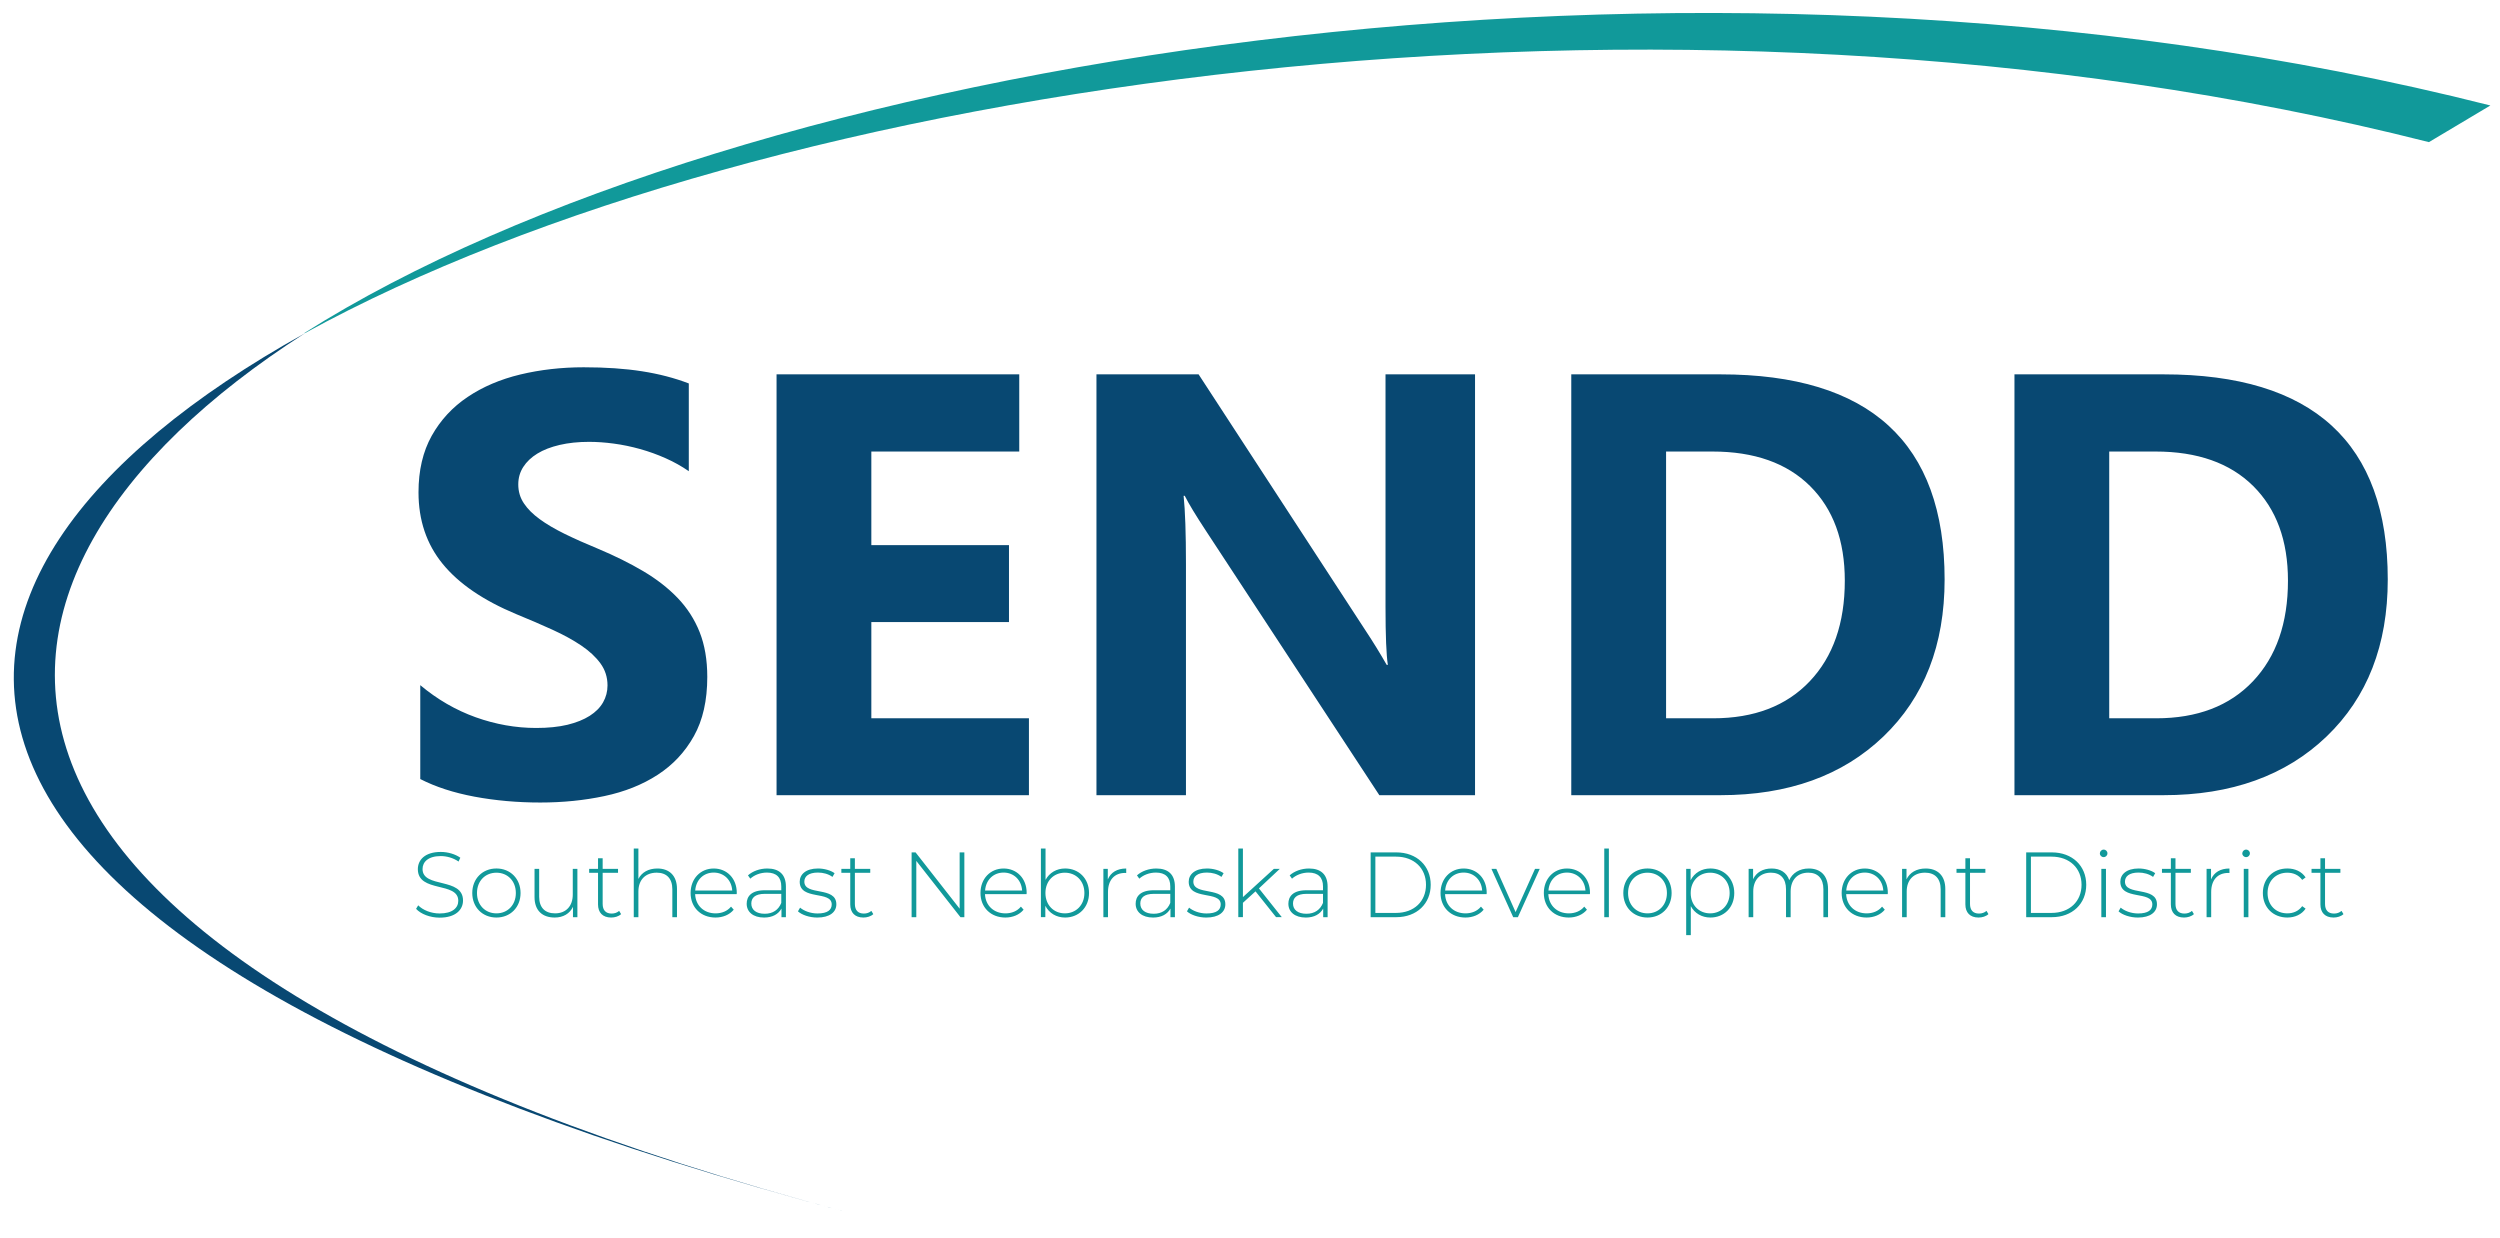
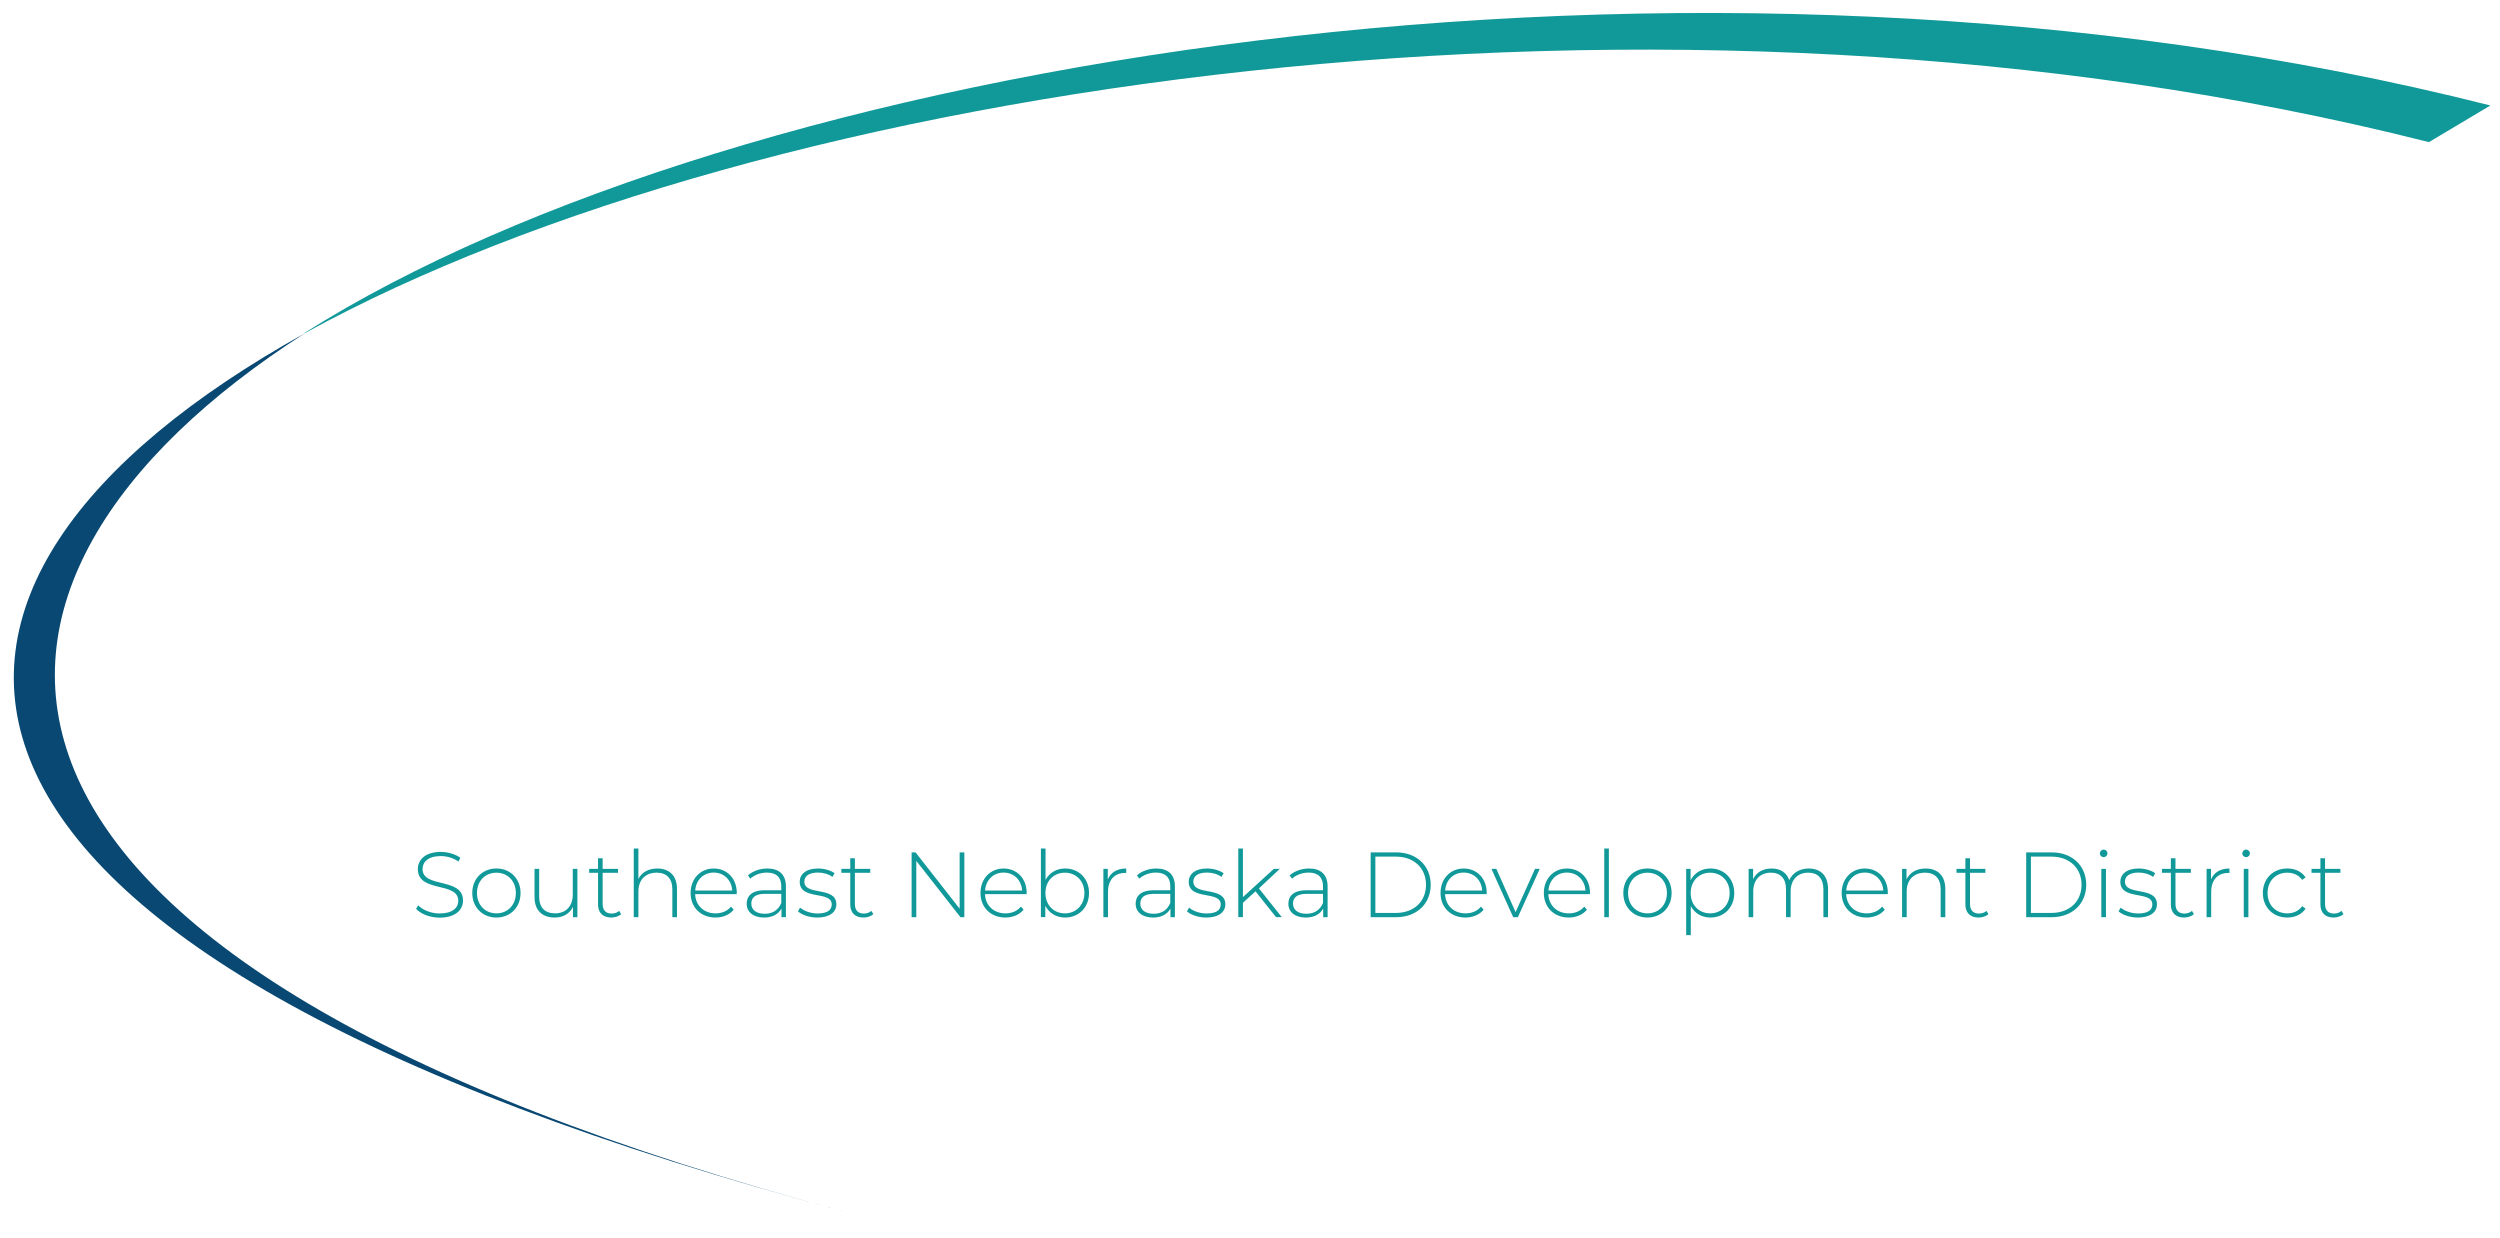
<svg xmlns="http://www.w3.org/2000/svg" width="204" height="101" viewBox="0 0 204 101" fill="none">
  <g>
-     <path d="M34.294 63.57V55.909C35.683 57.074 37.192 57.947 38.82 58.53C40.449 59.112 42.092 59.402 43.753 59.402C44.726 59.402 45.577 59.316 46.303 59.142C47.029 58.965 47.636 58.721 48.124 58.41C48.611 58.098 48.974 57.731 49.213 57.308C49.452 56.884 49.573 56.426 49.573 55.931C49.573 55.26 49.381 54.661 48.998 54.134C48.614 53.608 48.09 53.121 47.429 52.674C46.767 52.228 45.98 51.796 45.07 51.381C44.16 50.966 43.177 50.543 42.125 50.113C39.442 48.995 37.443 47.63 36.125 46.016C34.808 44.405 34.15 42.456 34.15 40.174C34.15 38.386 34.509 36.849 35.227 35.562C35.946 34.278 36.923 33.221 38.162 32.391C39.397 31.561 40.83 30.95 42.459 30.558C44.09 30.168 45.813 29.97 47.632 29.97C49.422 29.97 51.004 30.079 52.386 30.296C53.767 30.51 55.041 30.843 56.206 31.289V38.45C55.631 38.051 55.005 37.699 54.326 37.397C53.648 37.093 52.947 36.841 52.231 36.641C51.512 36.441 50.797 36.292 50.087 36.198C49.377 36.101 48.702 36.055 48.064 36.055C47.186 36.055 46.387 36.139 45.668 36.306C44.95 36.474 44.343 36.709 43.848 37.013C43.353 37.316 42.971 37.68 42.699 38.103C42.427 38.526 42.291 38.999 42.291 39.527C42.291 40.101 42.443 40.617 42.748 41.071C43.05 41.526 43.481 41.959 44.041 42.364C44.598 42.773 45.277 43.17 46.075 43.563C46.873 43.953 47.776 44.358 48.781 44.77C50.154 45.347 51.389 45.957 52.482 46.604C53.575 47.25 54.513 47.979 55.297 48.794C56.078 49.609 56.676 50.538 57.092 51.584C57.505 52.631 57.714 53.847 57.714 55.236C57.714 57.152 57.352 58.762 56.624 60.062C55.898 61.363 54.913 62.415 53.666 63.224C52.422 64.031 50.974 64.609 49.321 64.959C47.668 65.311 45.925 65.486 44.089 65.486C42.205 65.486 40.412 65.325 38.712 65.007C37.01 64.687 35.539 64.208 34.294 63.57ZM83.961 64.889H63.367V30.545H83.171V36.845H71.101V44.485H82.333V50.758H71.101V58.613H83.961V64.889ZM120.363 64.889H112.555L98.402 43.31C97.572 42.049 96.997 41.099 96.677 40.459H96.583C96.71 41.673 96.774 43.527 96.774 46.018V64.889H89.471V30.545H97.804L111.429 51.452C112.035 52.367 112.61 53.301 113.154 54.253H113.249C113.123 53.456 113.058 51.883 113.058 49.538V30.545H120.363L120.363 64.889ZM128.216 64.886V30.547H140.382C152.58 30.547 158.68 36.127 158.68 47.287C158.68 52.635 157.015 56.904 153.686 60.098C150.356 63.291 145.922 64.887 140.382 64.887H128.216V64.886ZM135.952 36.845V58.613H139.786C143.137 58.613 145.767 57.606 147.674 55.595C149.582 53.585 150.536 50.845 150.536 47.382C150.536 44.109 149.592 41.535 147.698 39.658C145.806 37.784 143.152 36.845 139.735 36.845H135.952V36.845ZM164.38 64.886V30.547H176.543C188.741 30.547 194.841 36.127 194.841 47.287C194.841 52.635 193.177 56.904 189.848 60.098C186.518 63.291 182.082 64.887 176.543 64.887H164.38V64.886ZM172.113 36.845V58.613H175.945C179.299 58.613 181.928 57.606 183.837 55.595C185.743 53.585 186.698 50.845 186.698 47.382C186.698 44.109 185.752 41.535 183.86 39.658C181.968 37.784 179.314 36.845 175.897 36.845H172.113V36.845Z" fill="#084872" />
    <path d="M33.952 74.162L34.125 73.874C34.488 74.252 35.161 74.539 35.87 74.539C36.927 74.539 37.395 74.079 37.395 73.504C37.395 71.918 34.096 72.871 34.096 70.923C34.096 70.175 34.669 69.518 35.969 69.518C36.549 69.518 37.155 69.698 37.563 69.991L37.418 70.303C36.981 70 36.445 69.856 35.969 69.856C34.941 69.856 34.48 70.333 34.48 70.914C34.48 72.501 37.782 71.564 37.782 73.483C37.782 74.229 37.184 74.88 35.878 74.88C35.092 74.88 34.337 74.585 33.952 74.162ZM38.537 72.871C38.537 71.7 39.375 70.868 40.508 70.868C41.64 70.868 42.478 71.7 42.478 72.871C42.478 74.042 41.64 74.871 40.508 74.871C39.375 74.871 38.537 74.042 38.537 72.871ZM42.093 72.871C42.093 71.881 41.414 71.212 40.508 71.212C39.6 71.212 38.922 71.881 38.922 72.871C38.922 73.859 39.601 74.53 40.508 74.53C41.414 74.53 42.093 73.859 42.093 72.871ZM47.115 70.899V74.842H46.754V73.996C46.497 74.547 45.96 74.871 45.266 74.871C44.261 74.871 43.618 74.305 43.618 73.203V70.899H43.996V73.174C43.996 74.063 44.473 74.53 45.295 74.53C46.186 74.53 46.738 73.935 46.738 72.999V70.899H47.115ZM50.681 74.592C50.484 74.779 50.165 74.871 49.872 74.871C49.177 74.871 48.799 74.465 48.799 73.799V71.223H48.075V70.899H48.799V70.037H49.177V70.899H50.431V71.223H49.177V73.762C49.177 74.266 49.428 74.547 49.91 74.547C50.144 74.547 50.364 74.472 50.522 74.328L50.681 74.592ZM55.242 72.538V74.842H54.863V72.567C54.863 71.678 54.389 71.21 53.588 71.21C52.659 71.21 52.093 71.805 52.093 72.743V74.842H51.715V69.239H52.093V71.721C52.365 71.187 52.908 70.87 53.641 70.87C54.599 70.87 55.242 71.436 55.242 72.538ZM60.112 72.961H56.723C56.76 73.898 57.448 74.531 58.391 74.531C58.89 74.531 59.351 74.35 59.652 73.981L59.872 74.231C59.524 74.651 58.98 74.871 58.384 74.871C57.191 74.871 56.353 74.042 56.353 72.871C56.353 71.7 57.16 70.87 58.24 70.87C59.319 70.87 60.121 71.683 60.121 72.854C60.121 72.886 60.112 72.924 60.112 72.961ZM56.73 72.666H59.75C59.697 71.813 59.078 71.202 58.24 71.202C57.401 71.202 56.79 71.805 56.73 72.666ZM64.13 72.342V74.841H63.768V74.14C63.519 74.593 63.037 74.872 62.347 74.872C61.465 74.872 60.929 74.418 60.929 73.747C60.929 73.15 61.307 72.645 62.401 72.645H63.753V72.328C63.753 71.596 63.354 71.202 62.583 71.202C62.038 71.202 61.549 71.405 61.224 71.7L61.034 71.429C61.426 71.081 62.002 70.87 62.614 70.87C63.587 70.87 64.13 71.368 64.13 72.342ZM63.753 73.677V72.938H62.408C61.593 72.938 61.307 73.278 61.307 73.73C61.307 74.243 61.707 74.563 62.401 74.563C63.066 74.563 63.526 74.243 63.753 73.677ZM65.112 74.366L65.287 74.063C65.589 74.321 66.126 74.539 66.706 74.539C67.536 74.539 67.868 74.246 67.868 73.799C67.868 72.652 65.256 73.496 65.256 71.95C65.256 71.354 65.755 70.869 66.751 70.869C67.25 70.869 67.793 71.021 68.103 71.254L67.929 71.556C67.597 71.314 67.167 71.201 66.744 71.201C65.973 71.201 65.634 71.519 65.634 71.942C65.634 73.127 68.246 72.289 68.246 73.792C68.246 74.434 67.694 74.872 66.69 74.872C66.042 74.872 65.424 74.651 65.112 74.366ZM71.261 74.592C71.065 74.779 70.746 74.871 70.452 74.871C69.758 74.871 69.38 74.465 69.38 73.799V71.223H68.655V70.899H69.38V70.037H69.758V70.899H71.012V71.223H69.758V73.762C69.758 74.266 70.007 74.547 70.491 74.547C70.724 74.547 70.943 74.472 71.101 74.328L71.261 74.592ZM78.691 69.555V74.842H78.374L74.77 70.249V74.842H74.387V69.555H74.711L78.307 74.148V69.555H78.691ZM83.766 72.961H80.375C80.413 73.898 81.1 74.531 82.045 74.531C82.544 74.531 83.004 74.35 83.306 73.981L83.526 74.231C83.177 74.651 82.635 74.871 82.038 74.871C80.845 74.871 80.007 74.042 80.007 72.871C80.007 71.7 80.815 70.87 81.895 70.87C82.973 70.87 83.775 71.683 83.775 72.854C83.774 72.886 83.766 72.924 83.766 72.961ZM80.383 72.666H83.405C83.351 71.813 82.733 71.202 81.895 71.202C81.055 71.202 80.445 71.805 80.383 72.666ZM88.865 72.871C88.865 74.049 88.025 74.871 86.914 74.871C86.206 74.871 85.611 74.518 85.299 73.913V74.84H84.938V69.239H85.316V71.799C85.632 71.212 86.221 70.868 86.914 70.868C88.025 70.868 88.865 71.683 88.865 72.871ZM88.487 72.871C88.487 71.881 87.799 71.212 86.893 71.212C85.987 71.212 85.307 71.881 85.307 72.871C85.307 73.859 85.988 74.53 86.893 74.53C87.799 74.53 88.487 73.859 88.487 72.871ZM91.899 70.87V71.24C91.871 71.24 91.839 71.231 91.809 71.231C90.934 71.231 90.412 71.812 90.412 72.787V74.841H90.036V70.898H90.397V71.761C90.638 71.186 91.16 70.87 91.899 70.87ZM95.872 72.342V74.841H95.51V74.14C95.261 74.593 94.779 74.872 94.09 74.872C93.207 74.872 92.669 74.418 92.669 73.747C92.669 73.15 93.049 72.645 94.144 72.645H95.495V72.328C95.495 71.596 95.094 71.202 94.325 71.202C93.781 71.202 93.291 71.405 92.966 71.7L92.776 71.429C93.168 71.081 93.744 70.87 94.356 70.87C95.329 70.87 95.872 71.368 95.872 72.342ZM95.495 73.677V72.938H94.15C93.334 72.938 93.049 73.278 93.049 73.73C93.049 74.243 93.448 74.563 94.144 74.563C94.808 74.563 95.268 74.243 95.495 73.677ZM96.855 74.366L97.028 74.063C97.332 74.321 97.866 74.539 98.448 74.539C99.279 74.539 99.61 74.246 99.61 73.799C99.61 72.652 96.999 73.496 96.999 71.95C96.999 71.354 97.497 70.869 98.493 70.869C98.991 70.869 99.535 71.021 99.846 71.254L99.671 71.556C99.34 71.314 98.91 71.201 98.487 71.201C97.715 71.201 97.377 71.519 97.377 71.942C97.377 73.127 99.988 72.289 99.988 73.792C99.988 74.434 99.437 74.872 98.432 74.872C97.784 74.872 97.165 74.651 96.855 74.366ZM102.45 72.735L101.422 73.669V74.84H101.045V69.238H101.422V73.203L103.945 70.901H104.429L102.729 72.493L104.595 74.84H104.127L102.45 72.735ZM108.333 72.342V74.841H107.972V74.14C107.722 74.593 107.238 74.872 106.552 74.872C105.668 74.872 105.131 74.418 105.131 73.747C105.131 73.15 105.509 72.645 106.604 72.645H107.957V72.328C107.957 71.596 107.555 71.202 106.787 71.202C106.242 71.202 105.753 71.405 105.427 71.7L105.237 71.429C105.629 71.081 106.206 70.87 106.817 70.87C107.79 70.87 108.333 71.368 108.333 72.342ZM107.957 73.677V72.938H106.612C105.794 72.938 105.509 73.278 105.509 73.73C105.509 74.243 105.909 74.563 106.604 74.563C107.27 74.563 107.728 74.243 107.957 73.677ZM111.845 69.555H113.936C115.612 69.555 116.746 70.656 116.746 72.198C116.746 73.739 115.612 74.842 113.936 74.842H111.845V69.555ZM113.906 74.494C115.402 74.494 116.362 73.542 116.362 72.198C116.362 70.856 115.402 69.901 113.906 69.901H112.23V74.494H113.906ZM121.306 72.961H117.917C117.954 73.898 118.641 74.531 119.587 74.531C120.085 74.531 120.545 74.35 120.846 73.981L121.066 74.231C120.718 74.651 120.175 74.871 119.579 74.871C118.387 74.871 117.547 74.042 117.547 72.871C117.547 71.7 118.357 70.87 119.435 70.87C120.515 70.87 121.315 71.683 121.315 72.854C121.315 72.886 121.306 72.924 121.306 72.961ZM117.925 72.666H120.945C120.891 71.813 120.273 71.202 119.435 71.202C118.597 71.202 117.985 71.805 117.925 72.666ZM125.643 70.899L123.86 74.842H123.477L121.701 70.899H122.101L123.672 74.427L125.258 70.899H125.643ZM129.735 72.961H126.345C126.383 73.898 127.07 74.531 128.016 74.531C128.514 74.531 128.974 74.35 129.275 73.981L129.494 74.231C129.147 74.651 128.602 74.871 128.008 74.871C126.815 74.871 125.977 74.042 125.977 72.871C125.977 71.7 126.783 70.87 127.863 70.87C128.945 70.87 129.744 71.683 129.744 72.854C129.744 72.886 129.735 72.924 129.735 72.961ZM126.353 72.666H129.374C129.32 71.813 128.701 71.202 127.863 71.202C127.026 71.202 126.414 71.805 126.353 72.666ZM130.908 69.239H131.284V74.842H130.908V69.239ZM132.462 72.871C132.462 71.7 133.301 70.868 134.435 70.868C135.566 70.868 136.404 71.7 136.404 72.871C136.404 74.042 135.566 74.871 134.435 74.871C133.301 74.871 132.462 74.042 132.462 72.871ZM136.021 72.871C136.021 71.881 135.341 71.212 134.435 71.212C133.527 71.212 132.85 71.881 132.85 72.871C132.85 73.859 133.527 74.53 134.435 74.53C135.341 74.53 136.021 73.859 136.021 72.871ZM141.516 72.871C141.516 74.057 140.68 74.871 139.569 74.871C138.875 74.871 138.285 74.53 137.97 73.942V76.308H137.592V70.901H137.953V71.828C138.263 71.224 138.859 70.868 139.569 70.868C140.68 70.868 141.516 71.692 141.516 72.871ZM141.139 72.871C141.139 71.881 140.453 71.212 139.547 71.212C138.643 71.212 137.961 71.881 137.961 72.871C137.961 73.859 138.643 74.53 139.547 74.53C140.453 74.53 141.139 73.859 141.139 72.871ZM149.168 72.538V74.842H148.789V72.567C148.789 71.678 148.331 71.21 147.557 71.21C146.668 71.21 146.117 71.805 146.117 72.743V74.842H145.739V72.567C145.739 71.678 145.279 71.21 144.509 71.21C143.617 71.21 143.065 71.805 143.065 72.743V74.842H142.688V70.901H143.052V71.745C143.308 71.195 143.844 70.87 144.563 70.87C145.271 70.87 145.792 71.195 146.003 71.82C146.259 71.246 146.833 70.87 147.597 70.87C148.549 70.87 149.168 71.436 149.168 72.538ZM154.039 72.961H150.647C150.686 73.898 151.373 74.531 152.317 74.531C152.817 74.531 153.277 74.35 153.578 73.981L153.798 74.231C153.45 74.651 152.905 74.871 152.311 74.871C151.117 74.871 150.279 74.042 150.279 72.871C150.279 71.7 151.087 70.87 152.166 70.87C153.246 70.87 154.047 71.683 154.047 72.854C154.047 72.886 154.039 72.924 154.039 72.961ZM150.655 72.666H153.677C153.623 71.813 153.006 71.202 152.166 71.202C151.328 71.202 150.717 71.805 150.655 72.666ZM158.737 72.538V74.842H158.358V72.567C158.358 71.678 157.883 71.21 157.082 71.21C156.154 71.21 155.587 71.805 155.587 72.743V74.842H155.21V70.901H155.571V71.753C155.837 71.202 156.388 70.87 157.134 70.87C158.094 70.87 158.737 71.436 158.737 72.538ZM162.256 74.592C162.06 74.779 161.743 74.871 161.448 74.871C160.753 74.871 160.375 74.465 160.375 73.799V71.223H159.65V70.899H160.375V70.037H160.753V70.899H162.007V71.223H160.753V73.762C160.753 74.266 161.003 74.547 161.486 74.547C161.72 74.547 161.938 74.472 162.097 74.328L162.256 74.592ZM165.337 69.555H167.428C169.106 69.555 170.237 70.656 170.237 72.198C170.237 73.739 169.106 74.842 167.428 74.842H165.337V69.555ZM167.398 74.494C168.893 74.494 169.854 73.542 169.854 72.198C169.854 70.856 168.894 69.901 167.398 69.901H165.723V74.494H167.398ZM171.349 69.638C171.349 69.473 171.485 69.328 171.659 69.328C171.833 69.328 171.967 69.464 171.967 69.631C171.967 69.805 171.833 69.941 171.659 69.941C171.485 69.941 171.349 69.805 171.349 69.638ZM171.469 70.901H171.847V74.842H171.469V70.901ZM172.874 74.366L173.048 74.063C173.352 74.321 173.886 74.539 174.468 74.539C175.298 74.539 175.63 74.246 175.63 73.799C175.63 72.652 173.019 73.496 173.019 71.95C173.019 71.354 173.517 70.869 174.512 70.869C175.012 70.869 175.556 71.021 175.865 71.254L175.691 71.556C175.36 71.314 174.928 71.201 174.506 71.201C173.736 71.201 173.397 71.519 173.397 71.942C173.397 73.127 176.008 72.289 176.008 73.792C176.008 74.434 175.457 74.872 174.452 74.872C173.804 74.872 173.185 74.651 172.874 74.366ZM179.022 74.592C178.826 74.779 178.509 74.871 178.214 74.871C177.519 74.871 177.142 74.465 177.142 73.799V71.223H176.416V70.899H177.142V70.037H177.519V70.899H178.773V71.223H177.519V73.762C177.519 74.266 177.768 74.547 178.251 74.547C178.486 74.547 178.704 74.472 178.864 74.328L179.022 74.592ZM181.923 70.87V71.24C181.891 71.24 181.86 71.231 181.832 71.231C180.956 71.231 180.433 71.812 180.433 72.787V74.841H180.057V70.898H180.42V71.761C180.66 71.186 181.183 70.87 181.923 70.87ZM182.971 69.638C182.971 69.473 183.107 69.328 183.281 69.328C183.455 69.328 183.591 69.464 183.591 69.631C183.592 69.672 183.584 69.713 183.569 69.75C183.553 69.788 183.53 69.823 183.502 69.852C183.473 69.88 183.438 69.903 183.401 69.919C183.363 69.934 183.322 69.942 183.281 69.941C183.107 69.941 182.971 69.805 182.971 69.638ZM183.091 70.901H183.469V74.842H183.091V70.901ZM184.649 72.871C184.649 71.692 185.487 70.868 186.643 70.868C187.268 70.868 187.814 71.112 188.137 71.595L187.859 71.799C187.57 71.399 187.133 71.212 186.643 71.212C185.714 71.212 185.033 71.875 185.033 72.871C185.033 73.865 185.714 74.53 186.643 74.53C187.133 74.53 187.57 74.343 187.859 73.942L188.137 74.146C187.814 74.621 187.269 74.871 186.643 74.871C185.487 74.871 184.649 74.042 184.649 72.871ZM191.226 74.592C191.03 74.779 190.714 74.871 190.418 74.871C189.723 74.871 189.345 74.465 189.345 73.799V71.223H188.621V70.899H189.345V70.037H189.723V70.899H190.976V71.223H189.723V73.762C189.723 74.266 189.973 74.547 190.456 74.547C190.69 74.547 190.908 74.472 191.068 74.328L191.226 74.592Z" fill="#11999A" />
    <path d="M69.29 98.966C-8.52 78.246 -6.654 47.413 24.87 27.199C-11.797 47.584 -12.435 77.202 69.29 98.966Z" fill="#084872" />
    <path d="M24.829 27.177C24.838 27.183 24.847 27.191 24.854 27.198C62.073 6.752 135.613 -4.262 198.2 11.598L203.215 8.607C137.663 -8.005 60.094 4.867 24.829 27.177Z" fill="#11999A" />
  </g>
</svg>